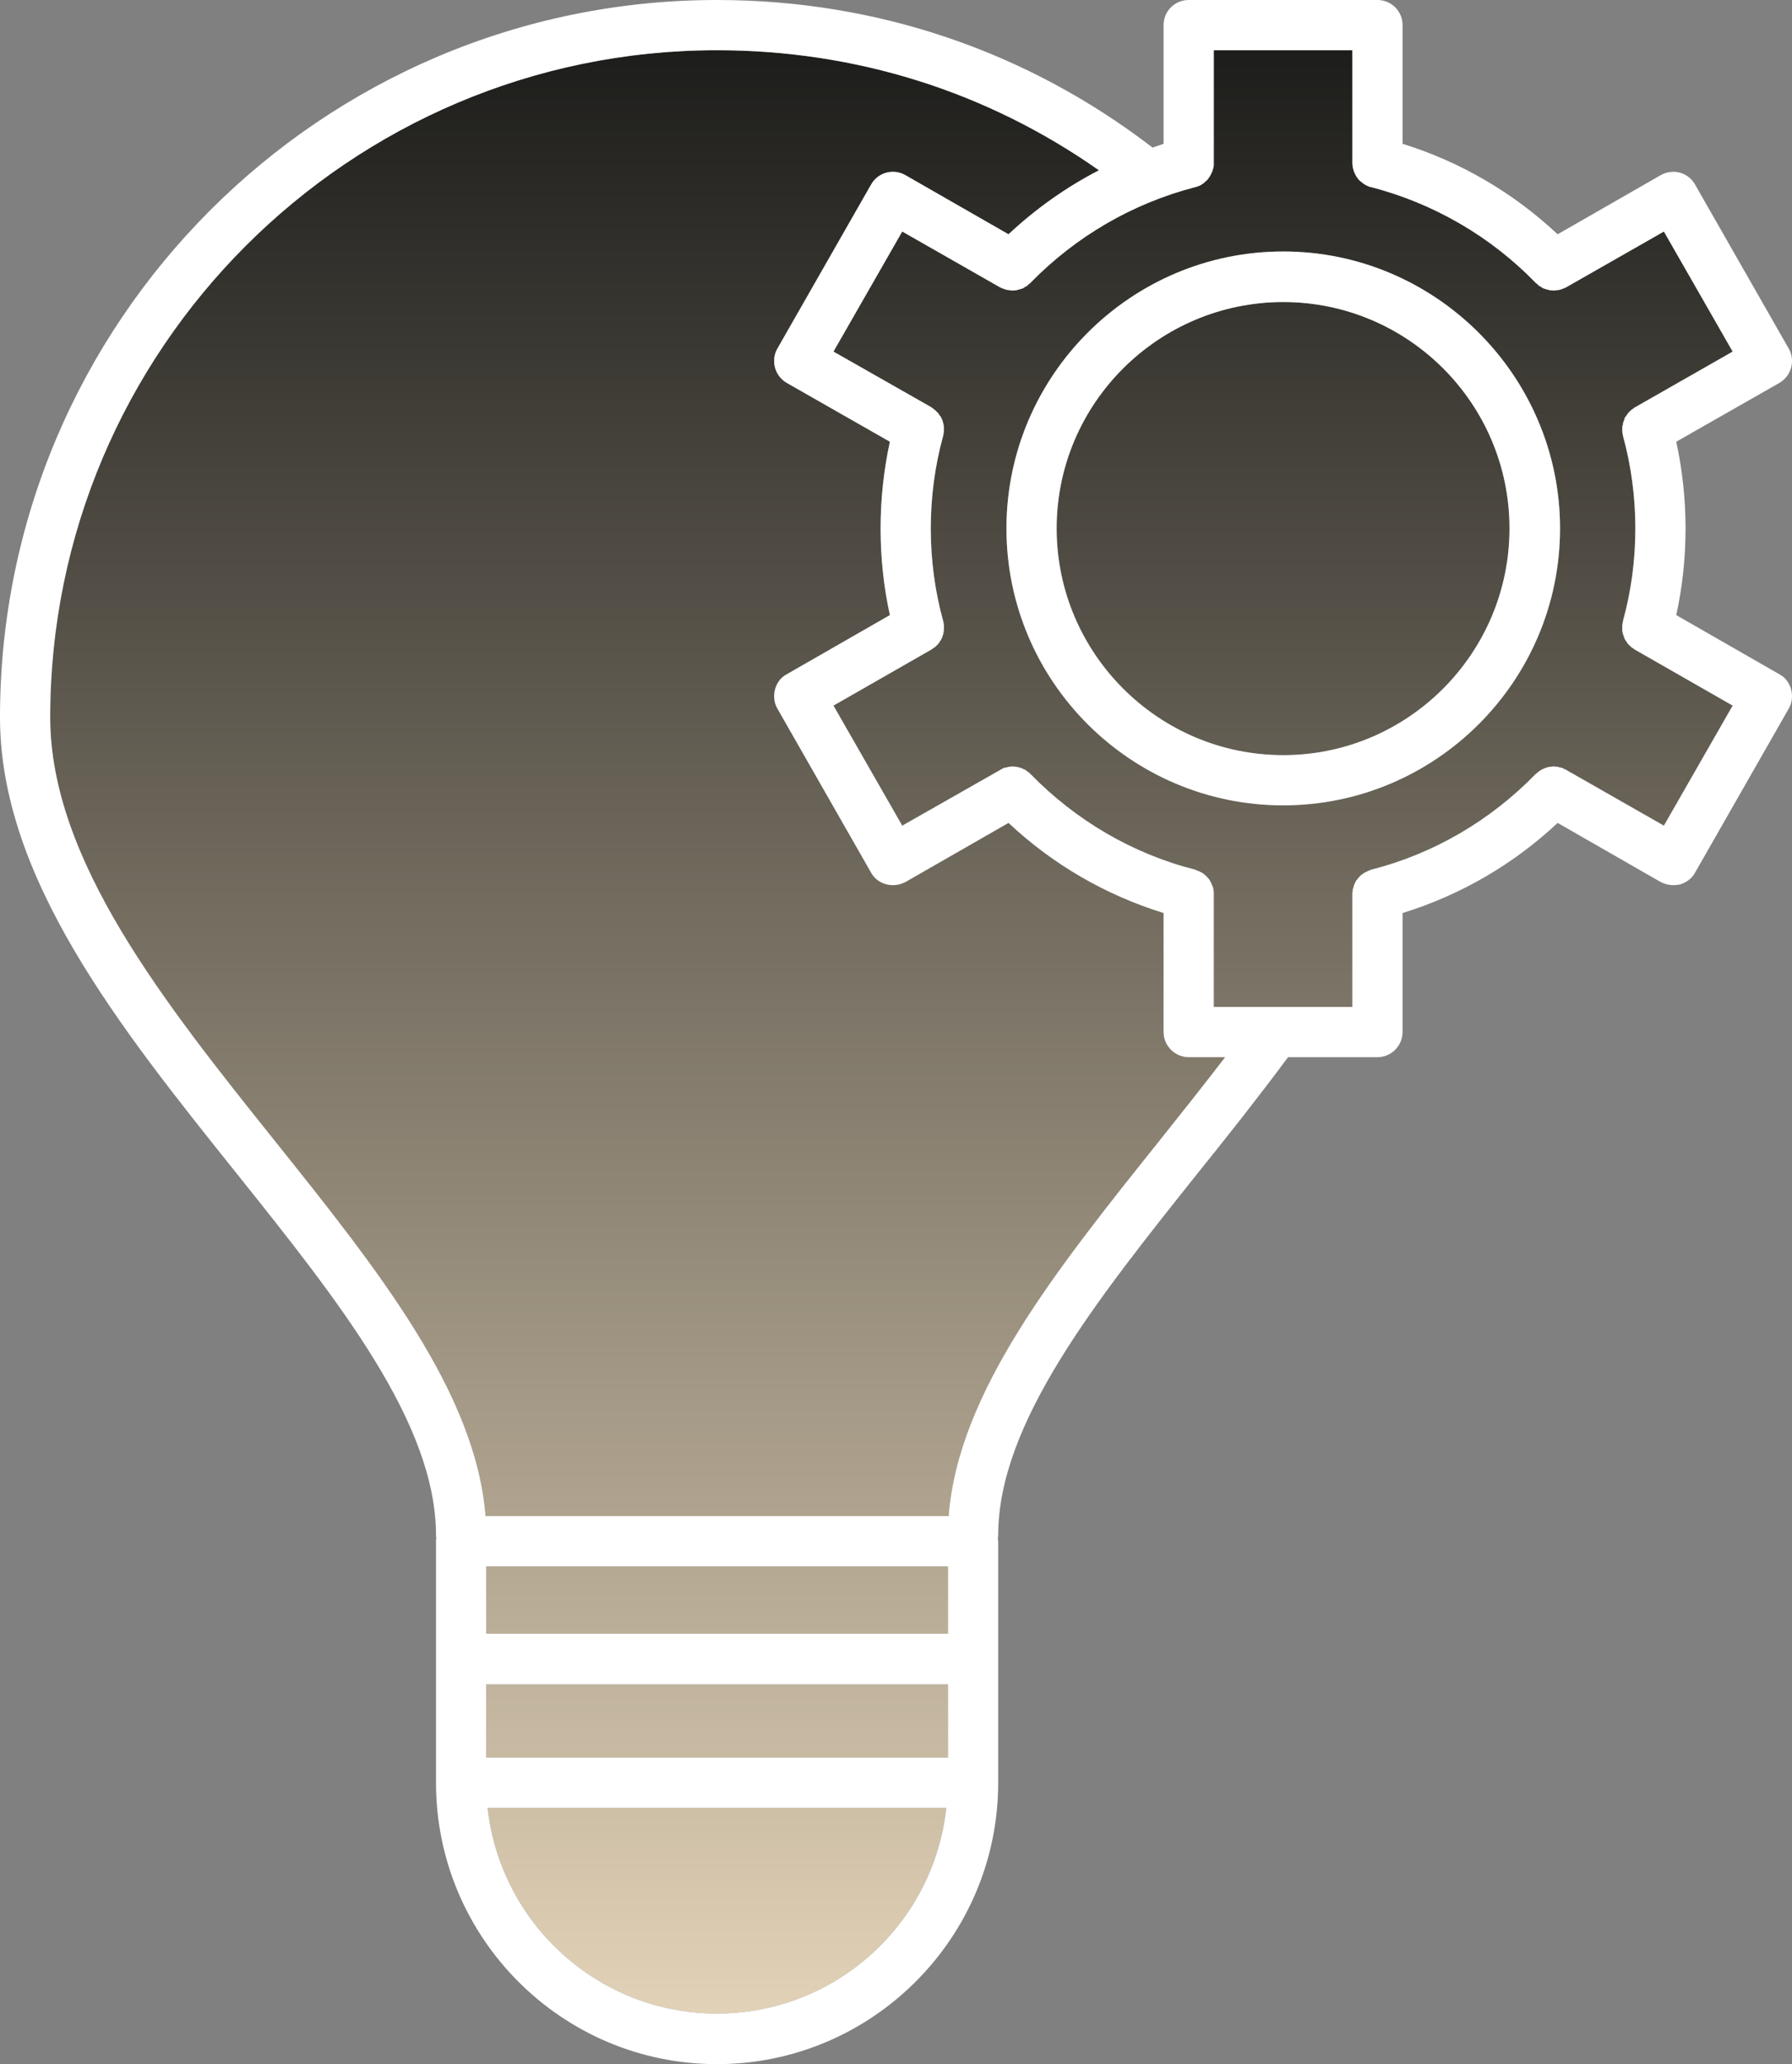
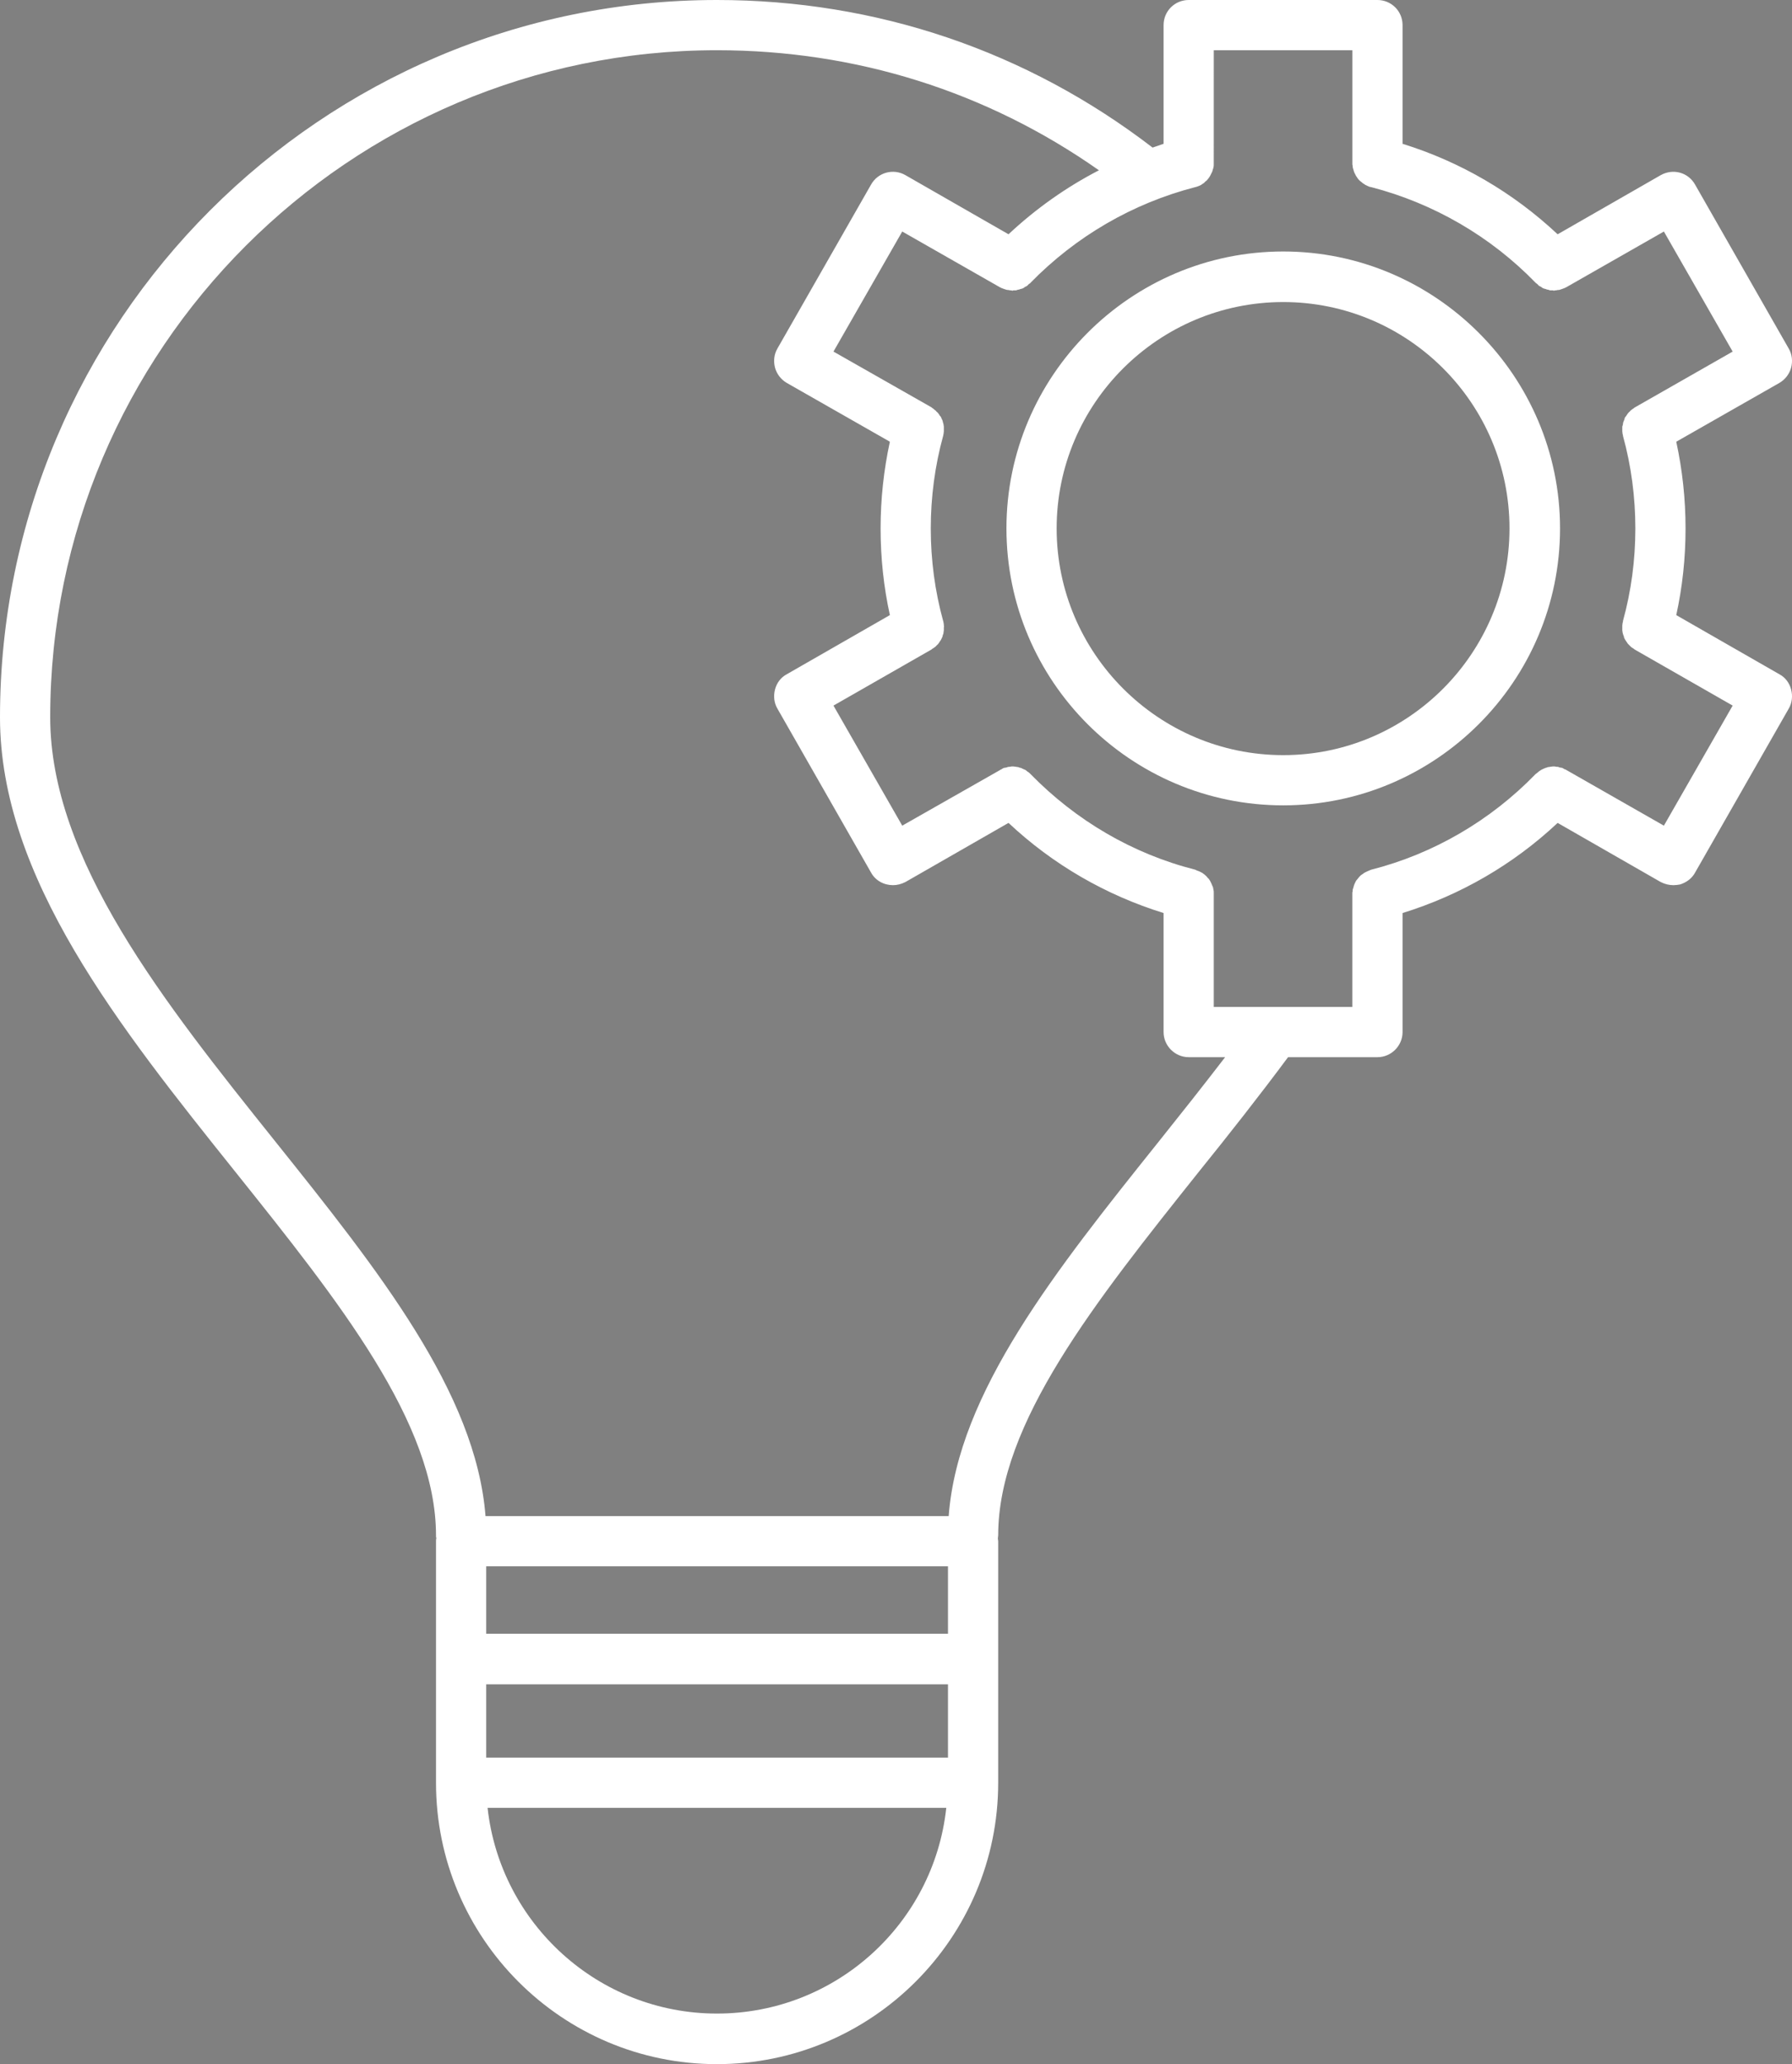
<svg xmlns="http://www.w3.org/2000/svg" id="Warstwa_1" width="52.116" height="60" viewBox="0 0 52.116 60">
  <rect x="0" y="0" width="52.116" height="60" fill="#808080" stroke="none" />
  <defs>
    <linearGradient id="Gradient_bez_nazwy" x1="25.925" y1="2.793" x2="25.925" y2="59.863" gradientTransform="translate(0 61.323) scale(1 -1)" gradientUnits="userSpaceOnUse">
      <stop offset="0" stop-color="#e2d2b7" />
      <stop offset="1" stop-color="#1d1d1b" />
    </linearGradient>
  </defs>
-   <path d="M27.52,52.55c-.36,3.36-3.21,5.98-6.67,5.98-3.45,0-6.3-2.62-6.67-5.98h13.34ZM14.14,48.96v2.13h13.43v-2.13s-13.43,0-13.43,0ZM14.14,45.53v1.96h13.43v-1.96s-13.43,0-13.43,0ZM34.57,30.73c-.4,0-.73-.33-.73-.73v-3.46c-1.68-.52-3.22-1.41-4.51-2.62l-3,1.72c-.12.06-.24.09-.36.09-.26,0-.51-.13-.64-.37l-2.72-4.76c-.1-.17-.12-.37-.07-.56.05-.19.17-.35.34-.44l3-1.72c-.18-.82-.27-1.66-.27-2.52,0-.85.09-1.69.27-2.52l-3-1.71c-.17-.1-.29-.26-.34-.44-.05-.19-.03-.39.07-.56l2.72-4.76c.2-.36.65-.48,1-.28l3,1.72c.79-.74,1.68-1.37,2.63-1.86-3.26-2.29-7.07-3.49-11.11-3.49-10.69,0-19.39,8.7-19.39,19.39,0,4.14,3.32,8.3,6.53,12.31,3.01,3.76,5.85,7.32,6.13,10.91h13.47c.27-3.59,3.12-7.15,6.12-10.9.64-.8,1.29-1.62,1.92-2.44,0,0-1.06,0-1.06,0ZM47.54,18.88l2.85,1.63-2,3.49-2.84-1.62c-.02-.01-.03-.02-.05-.02-.02-.01-.04-.03-.07-.04-.02,0-.04-.01-.07-.01-.02-.01-.04-.02-.07-.02-.02,0-.04,0-.07-.01h-.07c-.02,0-.04.01-.07.01-.02,0-.04.01-.07.01-.02.01-.04.02-.06.02-.02.01-.05.02-.07.03l-.06.03c-.02.01-.04.03-.06.04-.02.02-.04.03-.06.05-.01.01-.03.02-.04.03-1.31,1.35-2.97,2.32-4.78,2.78-.02.01-.03.01-.05.02-.02.01-.05.02-.07.03l-.06.03c-.02.01-.04.02-.06.04-.02.01-.04.03-.06.04-.02.02-.03.03-.05.05-.02.02-.03.04-.04.05-.02.02-.03.04-.05.06-.01.02-.02.04-.03.06-.01.02-.02.04-.03.07-.01.02-.01.04-.02.07-.01.02-.01.04-.02.06,0,.03,0,.06-.01.08v3.33h-4.03v-3.33c0-.02,0-.05-.01-.08,0-.02-.01-.04-.01-.06-.01-.03-.02-.05-.03-.07-.01-.03-.02-.05-.03-.07-.01-.02-.02-.04-.03-.06s-.03-.04-.04-.06c-.02-.01-.03-.03-.05-.05-.01-.02-.03-.03-.05-.05-.01-.01-.03-.03-.05-.04-.02-.02-.04-.03-.06-.04l-.06-.03c-.03-.01-.05-.02-.08-.03-.01-.01-.03-.01-.04-.02-1.82-.46-3.47-1.43-4.79-2.78l-.03-.03c-.02-.02-.04-.03-.07-.05-.01-.01-.03-.03-.05-.04-.02-.01-.05-.02-.07-.03s-.04-.02-.06-.03c-.03,0-.05-.01-.07-.02-.02,0-.05-.01-.07-.01s-.05-.01-.07-.01h-.07c-.02.01-.05.01-.07.01-.02,0-.05.01-.07.02-.02,0-.04.01-.07.01-.02.01-.05.02-.07.04-.01,0-.03.01-.04.02l-2.85,1.62-2-3.49,2.85-1.63c.01-.01.02-.02.04-.03s.04-.03.06-.04c.02-.02.04-.03.05-.05.02-.02.04-.03.05-.05.02-.02.03-.04.04-.06.02-.02.03-.04.04-.06s.02-.04.03-.06c.01-.03.02-.05.02-.07.01-.02.02-.04.02-.07,0-.02.01-.04.01-.07v-.07c0-.02.01-.05,0-.07,0-.03,0-.05-.01-.08,0-.01,0-.03-.01-.05-.24-.87-.36-1.77-.36-2.69,0-.91.12-1.82.36-2.69,0-.02.01-.03.01-.05s.01-.05.01-.08v-.14c0-.02-.01-.04-.01-.07-.01-.02-.01-.04-.02-.07,0-.02-.01-.04-.02-.06s-.02-.04-.03-.07c-.01-.02-.02-.03-.04-.05-.01-.02-.02-.04-.04-.06-.01-.02-.03-.04-.05-.05-.01-.02-.03-.04-.05-.05-.02-.02-.04-.03-.06-.05-.02-.01-.03-.02-.04-.03l-2.85-1.62,2-3.49,2.84,1.62c.02.01.03.01.04.02.03.01.05.02.08.03.02.01.04.01.06.02.03.01.05.01.07.01.03.01.05.01.07.01s.03.01.05.01c.01,0,.01-.01.02-.01h.08c.02-.01.04-.01.06-.02.03,0,.05-.01.07-.02.02,0,.05-.01.07-.02.02-.01.04-.02.06-.04l.06-.03c.02-.02.04-.04.06-.06.02-.01.03-.01.04-.03,1.32-1.35,2.97-2.31,4.79-2.78.01,0,.03-.01.04-.01.03-.01.05-.02.08-.03.02-.01.04-.02.06-.03.02-.02.04-.03.06-.04.02-.02.04-.03.05-.05.02-.01.04-.03.05-.04.02-.02.03-.04.05-.06.01-.02.03-.04.04-.06.01-.02.02-.04.03-.06.01-.02.02-.04.03-.06s.02-.05.02-.07c.01-.02.02-.04.02-.07.01-.02.01-.05.01-.08V1.46h4.03v3.32c.01.03.01.06.01.08.01.03.01.05.02.07.01.02.01.05.02.07.01.02.02.04.03.06l.03.06c.02.02.03.04.04.06.02.02.03.04.05.06.02.01.03.03.05.04.02.02.04.03.06.05.01.01.04.02.06.04.02.01.04.02.06.03s.05.02.07.03c.02,0,.03.01.05.01,1.81.47,3.47,1.43,4.78,2.78.01.01.02.02.04.03.02.02.04.04.06.06.02.01.04.02.06.03.02.02.04.03.06.04.03.01.05.02.07.02.02.01.04.02.07.02.02.01.04.01.06.02h.08c.01,0,.02.01.03.01s.02-.01.04-.01.04,0,.07-.01c.02,0,.05,0,.07-.01s.04-.01.06-.02c.03-.01.05-.02.08-.03.01-.01.02-.01.04-.02l2.84-1.62,2,3.49-2.84,1.62c-.02.01-.03.02-.04.03-.03.02-.05.03-.07.05-.02.01-.03.03-.05.05-.02.01-.03.03-.05.05-.01.02-.03.04-.04.06s-.02.03-.04.05c-.01.03-.02.05-.02.07-.01.02-.02.04-.03.07-.01.02-.01.04-.01.06-.01.03-.01.05-.02.07v.14c0,.03.01.06.01.08.01.02.01.03.01.05.24.87.36,1.78.36,2.69,0,.92-.12,1.82-.36,2.69,0,.02,0,.04-.01.05,0,.03-.01.05-.01.08v.14c0,.03.01.05.01.07.01.03.01.05.02.07.01.02.02.04.02.07.01.02.02.04.03.06s.03.04.04.06.03.04.04.06c.02.02.03.03.05.05.02.02.03.03.05.05.02.01.04.03.06.04s.03.02.04.03h-0ZM45.37,15.36c0-4.43-3.62-8.05-8.05-8.05-4.44,0-8.05,3.62-8.05,8.05,0,4.44,3.61,8.05,8.05,8.05,4.43,0,8.05-3.61,8.05-8.05ZM37.32,8.78c-3.63,0-6.59,2.95-6.59,6.58s2.96,6.59,6.59,6.59,6.58-2.96,6.58-6.59-2.95-6.58-6.58-6.58Z" fill="url(#Gradient_bez_nazwy)" />
  <path d="M37.32,7.31c-4.44,0-8.05,3.62-8.05,8.05,0,4.44,3.61,8.05,8.05,8.05,4.43,0,8.05-3.61,8.05-8.05,0-4.43-3.62-8.05-8.05-8.05ZM37.32,21.95c-3.63,0-6.59-2.96-6.59-6.59s2.96-6.58,6.59-6.58,6.58,2.95,6.58,6.58-2.95,6.59-6.58,6.59Z" fill="#fff" />
  <path d="M51.75,19.6l-3-1.72c.18-.82.27-1.66.27-2.52,0-.85-.09-1.69-.27-2.52l3-1.71c.17-.1.29-.26.34-.44.05-.19.03-.39-.07-.56l-2.72-4.76c-.2-.36-.64-.48-1-.28l-3,1.72c-1.29-1.21-2.83-2.11-4.51-2.63V.73c0-.41-.33-.73-.73-.73h-5.49c-.4,0-.73.32-.73.73v3.45c-.11.04-.21.07-.32.11C29.86,1.48,25.49,0,20.85,0,9.35,0,0,9.35,0,20.85c0,4.66,3.48,9.01,6.85,13.22,3,3.75,5.83,7.29,5.83,10.56,0,.03,0,.06.01.08-.01.03-.01.06-.01.09v7.02c0,4.51,3.66,8.18,8.17,8.18s8.18-3.67,8.18-8.18v-7.02c0-.03-.01-.05-.01-.08s.01-.06.01-.09c0-3.26,2.83-6.8,5.82-10.55.88-1.09,1.77-2.22,2.61-3.35h2.6c.4,0,.73-.33.73-.73v-3.46c1.68-.52,3.22-1.41,4.51-2.62l3,1.72c.12.06.24.09.37.09.06,0,.13-.01.19-.02.19-.06.35-.18.44-.35l2.72-4.76c.1-.17.12-.37.07-.56-.05-.19-.17-.35-.34-.44ZM20.85,58.53c-3.45,0-6.3-2.62-6.67-5.98h13.34c-.36,3.36-3.21,5.98-6.67,5.98ZM27.57,51.09h-13.43v-2.13h13.43v2.13ZM27.57,47.49h-13.43v-1.96h13.43v1.96ZM33.71,33.17c-3,3.75-5.85,7.31-6.12,10.9h-13.47c-.28-3.59-3.12-7.15-6.13-10.91-3.21-4.01-6.53-8.17-6.53-12.31,0-10.69,8.7-19.39,19.39-19.39,4.04,0,7.85,1.2,11.11,3.49-.95.49-1.84,1.12-2.63,1.86l-3-1.72c-.35-.2-.8-.08-1,.28l-2.72,4.76c-.1.17-.12.37-.07.56.05.18.17.34.34.44l3,1.71c-.18.83-.27,1.67-.27,2.52,0,.86.09,1.7.27,2.52l-3,1.72c-.17.09-.29.25-.34.44s-.03.39.07.56l2.72,4.76c.13.24.38.37.64.37.12,0,.24-.03.36-.09l3-1.72c1.29,1.21,2.83,2.1,4.51,2.62v3.46c0,.4.33.73.73.73h1.06c-.63.82-1.28,1.64-1.92,2.44h0ZM48.39,24l-2.84-1.62c-.02-.01-.03-.02-.05-.02-.02-.01-.04-.03-.07-.04-.02,0-.04-.01-.07-.01-.02-.01-.04-.02-.07-.02-.02,0-.04,0-.07-.01h-.07c-.02,0-.04.01-.07.01-.02,0-.04.01-.07.01-.02.01-.04.02-.06.02-.02.01-.05.02-.07.03l-.06.03c-.02.01-.04.03-.06.04-.02.02-.04.03-.06.05-.01.01-.03.02-.04.03-1.31,1.35-2.97,2.32-4.78,2.78-.02.01-.03.01-.05.02-.02.01-.05.02-.07.03l-.06.03c-.02.01-.04.02-.06.04-.02.01-.04.03-.06.04-.02.02-.03.03-.05.05-.02.02-.03.04-.04.05-.02.02-.03.04-.05.06-.01.02-.02.04-.03.06-.01.02-.02.04-.03.07-.01.02-.01.04-.02.07-.01.02-.01.04-.02.06,0,.03,0,.06-.01.08v3.33h-4.03v-3.33c0-.02,0-.05-.01-.08,0-.02-.01-.04-.01-.06-.01-.03-.02-.05-.03-.07-.01-.03-.02-.05-.03-.07-.01-.02-.02-.04-.03-.06s-.03-.04-.04-.06c-.02-.01-.03-.03-.05-.05-.01-.02-.03-.03-.05-.05-.01-.01-.03-.03-.05-.04-.02-.02-.04-.03-.06-.04l-.06-.03c-.03-.01-.05-.02-.08-.03-.01-.01-.03-.01-.04-.02-1.82-.46-3.47-1.43-4.79-2.78l-.03-.03c-.02-.02-.04-.03-.07-.05-.01-.01-.03-.03-.05-.04-.02-.01-.05-.02-.07-.03s-.04-.02-.06-.03c-.03,0-.05-.01-.07-.02-.02,0-.05-.01-.07-.01s-.05-.01-.07-.01h-.07c-.02.01-.05.01-.07.01-.02,0-.05.01-.07.02-.02,0-.04.01-.07.01-.02.01-.05.02-.07.04-.01,0-.03.01-.04.02l-2.85,1.62-2-3.49,2.85-1.63c.01-.01.02-.02.04-.03s.04-.03.06-.04c.02-.02.04-.03.05-.05.02-.02.04-.03.05-.05.02-.02.03-.04.04-.06.02-.02.03-.04.04-.06s.02-.04.03-.06c.01-.03.02-.05.02-.07.01-.02.02-.04.02-.07,0-.02.01-.04.01-.07v-.07c0-.02.01-.05,0-.07,0-.03,0-.05-.01-.08,0-.01,0-.03-.01-.05-.24-.87-.36-1.77-.36-2.69,0-.91.12-1.82.36-2.69,0-.02.01-.03.01-.05s.01-.05.01-.08v-.14c0-.02-.01-.04-.01-.07-.01-.02-.01-.04-.02-.07,0-.02-.01-.04-.02-.06s-.02-.04-.03-.07c-.01-.02-.02-.03-.04-.05-.01-.02-.02-.04-.04-.06-.01-.02-.03-.04-.05-.05-.01-.02-.03-.04-.05-.05-.02-.02-.04-.03-.06-.05-.02-.01-.03-.02-.04-.03l-2.85-1.62,2-3.49,2.84,1.62c.02.01.03.01.04.02.03.01.05.02.08.03.02.01.04.01.06.02.03.01.05.01.07.01.03.01.05.01.07.01s.03.01.05.01c.01,0,.01-.01.02-.01h.08c.02-.01.04-.01.06-.02.03,0,.05-.01.07-.02.02,0,.05-.01.07-.02.02-.01.04-.02.06-.04l.06-.03c.02-.02.04-.04.06-.06.02-.01.03-.01.04-.03,1.32-1.35,2.97-2.31,4.79-2.78.01,0,.03-.01.04-.01.03-.01.05-.02.08-.03.02-.01.04-.02.06-.03.02-.02.04-.03.06-.04.02-.02.04-.03.05-.05.02-.01.04-.03.05-.04.02-.02.03-.04.05-.06.01-.02.03-.04.04-.06.01-.02.02-.04.03-.06.01-.02.02-.04.03-.06s.02-.05.02-.07c.01-.02.02-.04.02-.07.01-.02.01-.05.01-.08V1.46h4.03v3.32c.01.03.01.06.01.08.01.03.01.05.02.07.01.02.01.05.02.07.01.02.02.04.03.06l.03.06c.02.02.03.04.04.06.02.02.03.04.05.06.02.01.03.03.05.04.02.02.04.03.06.05.01.01.04.02.06.04.02.01.04.02.06.03s.05.02.07.03c.02,0,.03.01.05.01,1.81.47,3.47,1.43,4.78,2.78.01.01.02.02.04.03.02.02.04.04.06.06.02.01.04.02.06.03.02.02.04.03.06.04.03.01.05.02.07.02.02.01.04.02.07.02.02.01.04.01.06.02h.08c.01,0,.02.01.03.01s.02-.01.04-.01.04,0,.07-.01c.02,0,.05,0,.07-.01s.04-.01.06-.02c.03-.01.05-.02.08-.03.01-.01.02-.01.04-.02l2.84-1.62,2,3.49-2.84,1.62c-.02.01-.03.02-.04.03-.03.02-.05.03-.07.05-.02.01-.03.03-.05.05-.02.01-.03.03-.05.05-.01.02-.03.04-.04.06s-.02.03-.04.05c-.01.03-.02.05-.02.07-.01.02-.02.04-.03.07-.01.02-.01.04-.01.06-.01.03-.01.05-.02.07v.14c0,.03.01.06.01.08.01.02.01.03.01.05.24.87.36,1.78.36,2.69,0,.92-.12,1.82-.36,2.69,0,.02,0,.04-.01.05,0,.03-.01.05-.01.08v.14c0,.03.01.05.01.07.01.03.01.05.02.07.01.02.02.04.02.07.01.02.02.04.03.06s.03.04.04.06.03.04.04.06c.02.02.03.03.05.05.02.02.03.03.05.05.02.01.04.03.06.04s.03.02.04.03l2.85,1.63-2,3.49h-0Z" fill="#fff" />
</svg>